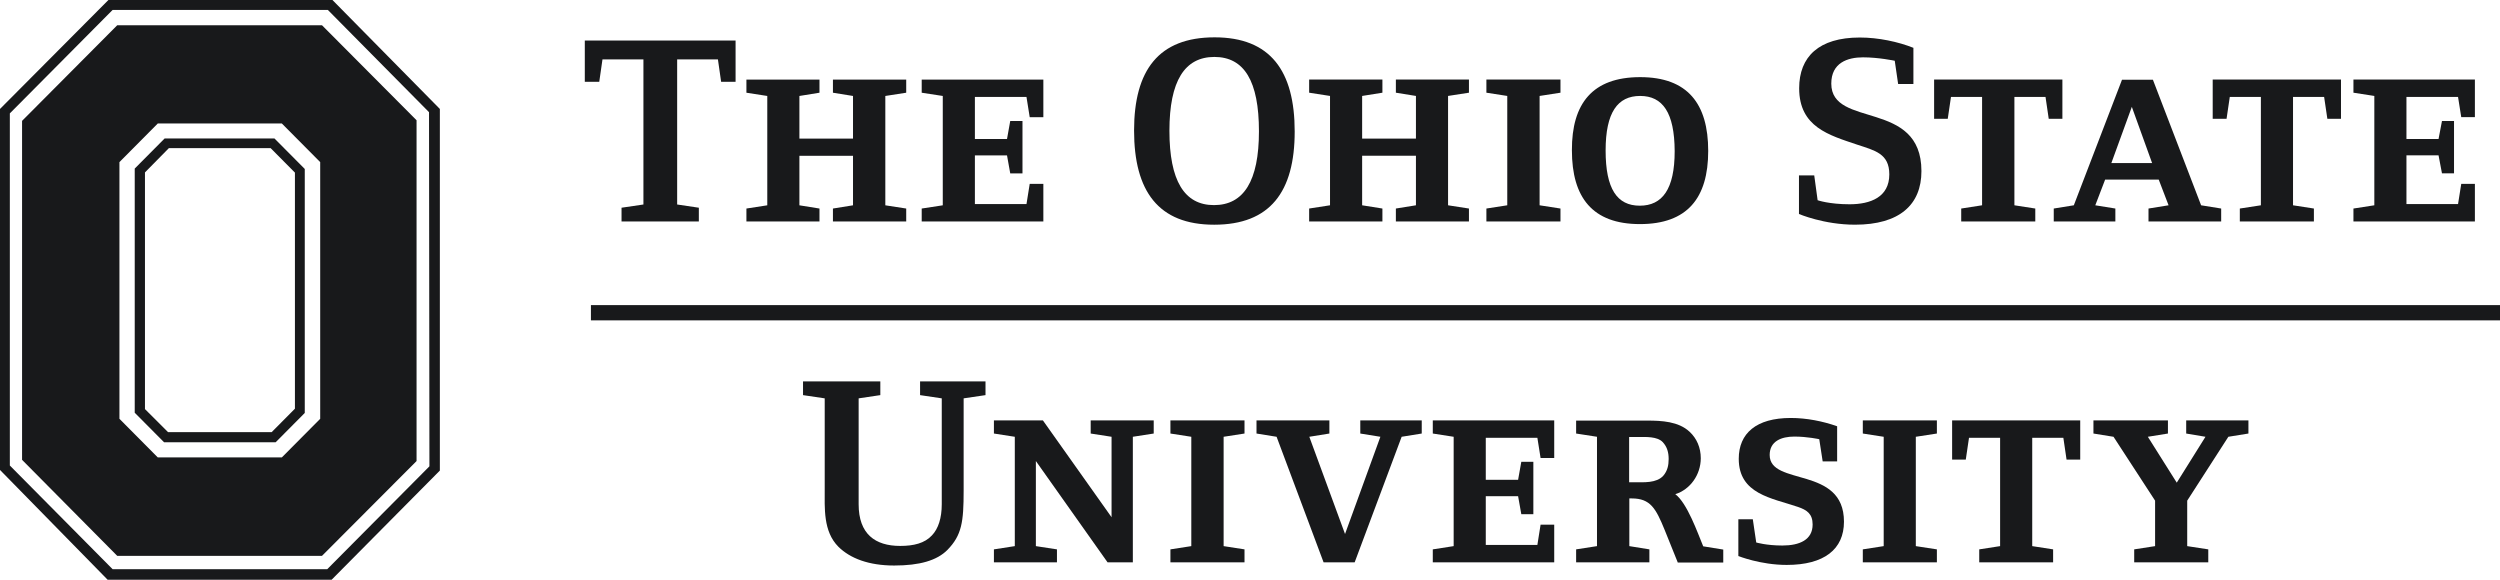
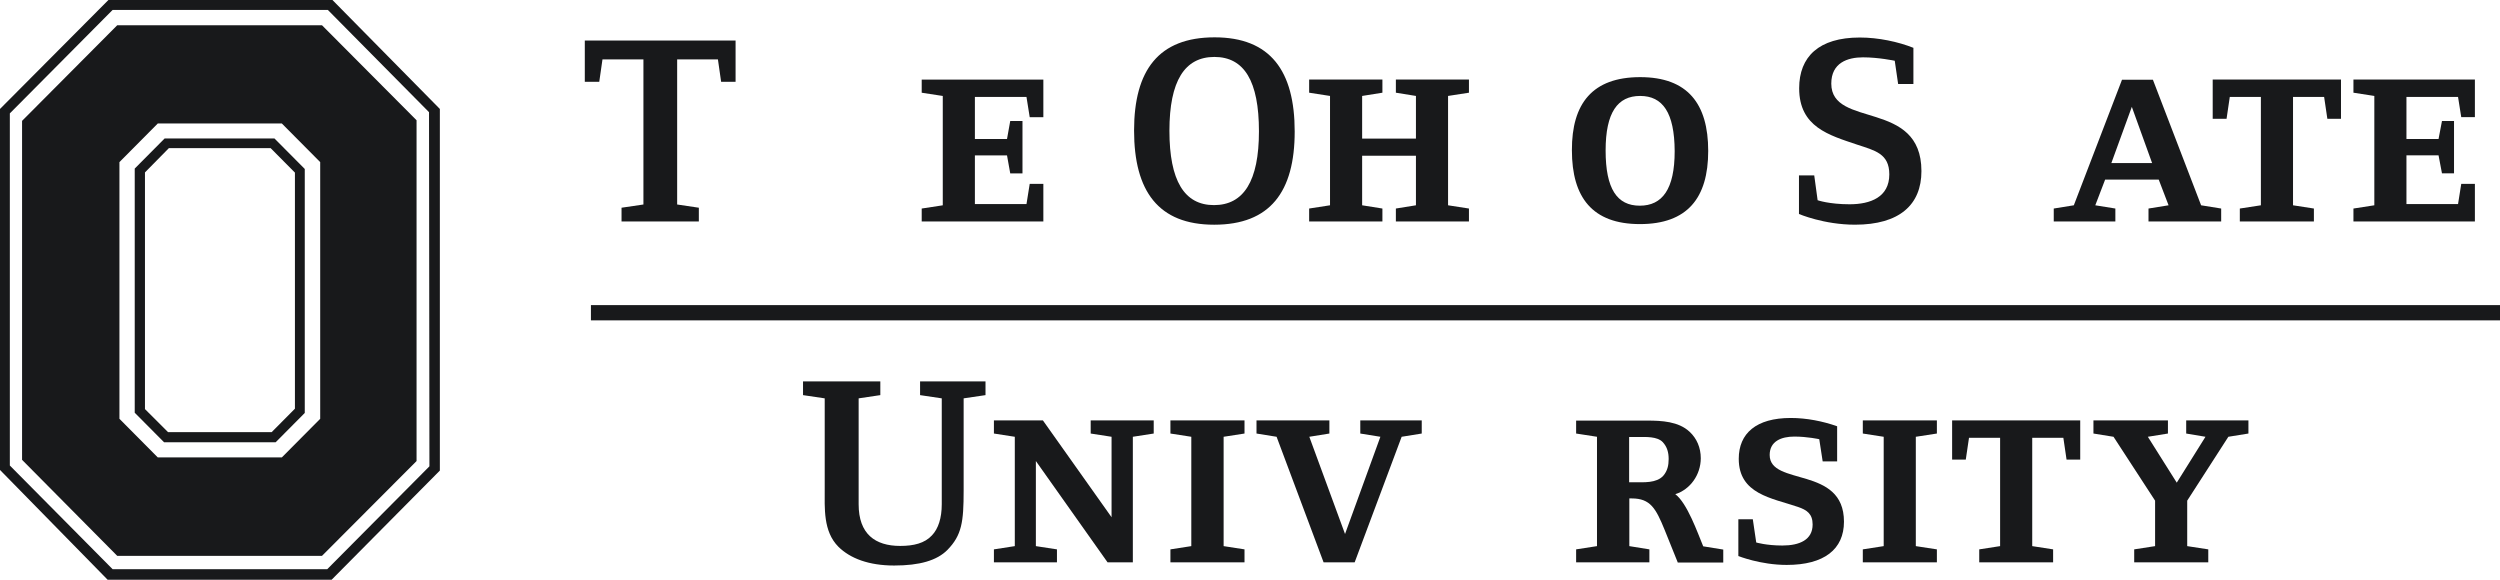
<svg xmlns="http://www.w3.org/2000/svg" width="138" height="32" viewBox="0 0 138 32" fill="none">
  <path d="M138 16.842H32.619V17.684H138V16.842Z" fill="#18191B" />
  <path d="M6.593 8.948L8.709 6.817H15.558L17.675 8.948V23.118L15.558 25.249H8.709L6.593 23.118V8.948ZM22.994 6.638L17.774 1.394H6.471L1.218 6.672V25.383L6.471 30.683H17.774L22.994 25.45V6.638Z" fill="#18191B" />
  <path d="M6.217 31.42L0.543 25.696V6.259L6.217 0.547H18.096L23.682 6.192L23.704 25.741L18.063 31.42H6.217ZM5.984 0L0 6.014V25.941L5.94 32H18.307L24.28 25.975V6.014L18.351 0H5.984Z" fill="#18191B" />
  <path d="M9.321 8.178H14.94L16.28 9.528V22.56L14.995 23.855H9.277L8.002 22.582V9.517L9.321 8.178ZM16.823 9.327L15.15 7.643H9.088L7.437 9.305V22.783L9.055 24.412H15.217L16.823 22.795V9.327Z" fill="#18191B" />
  <path d="M39.806 4.515L39.629 3.277H37.379V11.288L38.576 11.466V12.225H34.309V11.466L35.517 11.288V3.277H33.257L33.079 4.515H32.281V2.239H40.604V4.515H39.806Z" fill="#18191B" />
-   <path d="M45.978 12.226V11.511L47.086 11.333V8.599H44.127V11.333L45.235 11.511V12.226H41.202V11.511L42.354 11.333V5.297L41.202 5.118V4.393H45.235V5.118L44.127 5.297V7.651H47.086V5.297L45.978 5.118V4.393H50.023V5.118L48.87 5.297V11.333L50.023 11.511V12.226H45.978Z" fill="#18191B" />
  <path d="M57.593 12.226H50.878V11.511L52.041 11.333V5.297L50.878 5.118V4.393H57.593V6.468H56.84L56.662 5.352H53.814V7.673H55.587L55.765 6.68H56.441V9.57H55.765L55.587 8.577H53.814V11.266H56.662L56.84 10.15H57.593V12.226Z" fill="#18191B" />
  <path d="M67.023 12.404C63.942 12.404 62.601 10.552 62.601 7.204C62.601 3.868 63.964 2.061 67.045 2.061C70.126 2.061 71.467 3.913 71.467 7.26C71.467 10.596 70.104 12.404 67.023 12.404ZM67.034 3.143C65.394 3.143 64.552 4.471 64.552 7.216C64.552 9.971 65.372 11.322 67.012 11.322C68.652 11.322 69.494 9.994 69.494 7.249C69.494 4.482 68.685 3.143 67.034 3.143Z" fill="#18191B" />
  <path d="M77.052 12.225V11.511L78.16 11.332V8.598H75.19V11.332L76.309 11.511V12.225H72.265V11.511L73.417 11.332V5.296L72.265 5.117V4.392H76.309V5.117L75.19 5.296V7.65H78.16V5.296L77.052 5.117V4.392H81.086V5.117L79.933 5.296V11.332L81.086 11.511V12.225H77.052Z" fill="#18191B" />
-   <path d="M82.049 12.225V11.511L83.201 11.332V5.296L82.049 5.117V4.392H86.138V5.117L84.986 5.296V11.332L86.138 11.511V12.225H82.049Z" fill="#18191B" />
  <path d="M90.525 12.37C87.899 12.37 86.769 10.897 86.769 8.297C86.758 5.708 87.91 4.258 90.537 4.258C93.163 4.258 94.293 5.731 94.293 8.331C94.293 10.93 93.141 12.37 90.525 12.37ZM90.537 5.296C89.296 5.296 88.63 6.199 88.63 8.308C88.63 10.428 89.263 11.354 90.515 11.354C91.756 11.354 92.442 10.45 92.442 8.342C92.432 6.211 91.778 5.296 90.537 5.296Z" fill="#18191B" />
  <path d="M102.395 12.403C100.677 12.403 99.303 11.812 99.303 11.812V9.681H100.146L100.333 11.053C100.333 11.053 100.965 11.276 102.096 11.276C103.248 11.276 104.29 10.886 104.29 9.625C104.29 8.476 103.492 8.308 102.517 7.985C100.965 7.46 99.314 7.014 99.314 4.872C99.314 3.131 100.4 2.071 102.661 2.071C103.691 2.071 104.777 2.305 105.62 2.64V4.637H104.777L104.59 3.354C104.59 3.354 103.703 3.165 102.838 3.165C101.985 3.165 101.087 3.466 101.087 4.615C101.087 7.103 106.063 5.463 106.063 9.446C106.063 11.299 104.855 12.403 102.395 12.403Z" fill="#18191B" />
-   <path d="M113.09 6.557L112.913 5.352H111.195V11.332L112.348 11.511V12.225H108.259V11.511L109.411 11.332V5.352H107.694L107.516 6.557H106.763V4.392H113.844V6.557H113.09Z" fill="#18191B" />
  <path d="M118.597 12.225V11.511L119.705 11.332L119.162 9.915H116.203L115.66 11.332L116.768 11.511V12.225H113.367V11.511L114.475 11.332L117.134 4.403H118.841L121.501 11.332L122.609 11.511V12.225H118.597ZM117.677 5.898L116.547 9H118.796L117.677 5.898Z" fill="#18191B" />
  <path d="M128.47 6.557L128.292 5.352H126.575V11.332L127.727 11.511V12.225H123.638V11.511L124.801 11.332V5.352H123.084L122.906 6.557H122.141V4.392H129.223V6.557H128.47Z" fill="#18191B" />
  <path d="M136.614 12.225H129.91V11.511L131.063 11.332V5.296L129.91 5.117V4.392H136.614V6.467H135.861L135.684 5.352H132.836V7.672H134.608L134.797 6.679H135.462V9.569H134.797L134.608 8.576H132.836V11.265H135.684L135.861 10.149H136.614V12.225Z" fill="#18191B" />
  <path d="M53.193 21.989V27.089C53.193 28.807 53.093 29.543 52.295 30.358C51.719 30.938 50.766 31.217 49.358 31.217C47.962 31.217 46.931 30.826 46.278 30.179C45.435 29.331 45.524 28.059 45.524 26.955V21.989L44.327 21.811V21.052H48.594V21.811L47.397 21.989V27.836C47.397 29.476 48.306 30.135 49.691 30.135C50.433 30.135 51.043 29.989 51.442 29.554C51.796 29.186 51.985 28.595 51.985 27.836V21.989L50.788 21.811V21.052H54.4V21.811L53.193 21.989Z" fill="#18191B" />
  <path d="M62.533 24.11V31.039H61.136L57.18 25.449V30.146L58.344 30.325V31.039H54.864V30.325L56.017 30.146V24.11L54.864 23.931V23.206H57.568L61.358 28.551V24.11L60.206 23.931V23.206H63.685V23.931L62.533 24.11Z" fill="#18191B" />
  <path d="M64.607 31.039V30.325L65.76 30.146V24.11L64.607 23.931V23.206H68.697V23.931L67.544 24.11V30.146L68.697 30.325V31.039H64.607Z" fill="#18191B" />
  <path d="M77.371 24.11L74.778 31.039H73.061L70.468 24.11L69.359 23.931V23.206H73.382V23.931L72.274 24.11L74.246 29.477L76.197 24.11L75.088 23.931V23.206H78.48V23.931L77.371 24.11Z" fill="#18191B" />
-   <path d="M85.793 31.039H79.09V30.325L80.242 30.146V24.11L79.09 23.931V23.206H85.793V25.282H85.04L84.863 24.166H82.015V26.486H83.799L83.976 25.493H84.641V28.383H83.976L83.799 27.39H82.015V30.079H84.863L85.04 28.963H85.793V31.039Z" fill="#18191B" />
  <path d="M92.609 31.039L91.89 29.254C91.402 28.06 91.102 27.513 90.072 27.513H89.939V30.146L91.046 30.325V31.039H87.002V30.325L88.154 30.146V24.11L87.002 23.931V23.217H90.925C91.722 23.217 92.653 23.262 93.263 23.831C93.662 24.199 93.883 24.712 93.883 25.293C93.883 26.208 93.296 27.022 92.476 27.279C93.13 27.77 93.695 29.376 94.017 30.157L95.124 30.336V31.05H92.609V31.039ZM91.778 24.4C91.478 24.088 90.847 24.121 90.448 24.121H89.928V26.62H90.237C90.736 26.62 91.434 26.676 91.811 26.264C92.044 25.996 92.11 25.683 92.11 25.337C92.11 24.991 92.033 24.668 91.778 24.4Z" fill="#18191B" />
  <path d="M98.628 31.184C97.176 31.184 95.957 30.693 95.957 30.693V28.662H96.755L96.944 29.945C96.944 29.945 97.508 30.113 98.385 30.113C99.337 30.113 100.057 29.8 100.057 28.952C100.057 28.361 99.736 28.149 99.248 27.982C97.808 27.491 95.979 27.279 95.979 25.326C95.979 23.92 96.944 23.072 98.85 23.072C99.725 23.072 100.622 23.251 101.41 23.53V25.471H100.612L100.423 24.244C100.423 24.244 99.769 24.099 99.049 24.099C98.329 24.099 97.686 24.355 97.686 25.114C97.686 26.855 101.787 25.694 101.787 28.796C101.787 30.325 100.689 31.184 98.628 31.184Z" fill="#18191B" />
  <path d="M102.827 31.039V30.325L103.98 30.146V24.11L102.827 23.931V23.206H106.916V23.931L105.753 24.11V30.146L106.916 30.325V31.039H102.827Z" fill="#18191B" />
  <path d="M114.074 25.371L113.897 24.166H112.179V30.146L113.332 30.325V31.039H109.254V30.325L110.406 30.146V24.166H108.689L108.511 25.371H107.757V23.206H114.828V25.371H114.074Z" fill="#18191B" />
  <path d="M123.005 24.11L120.734 27.636V30.146L121.897 30.325V31.039H117.808V30.325L118.961 30.146V27.636L116.666 24.11L115.558 23.931V23.206H119.67V23.931L118.561 24.11L120.157 26.643L121.742 24.11L120.678 23.931V23.206H124.113V23.931L123.005 24.11Z" fill="#18191B" />
</svg>